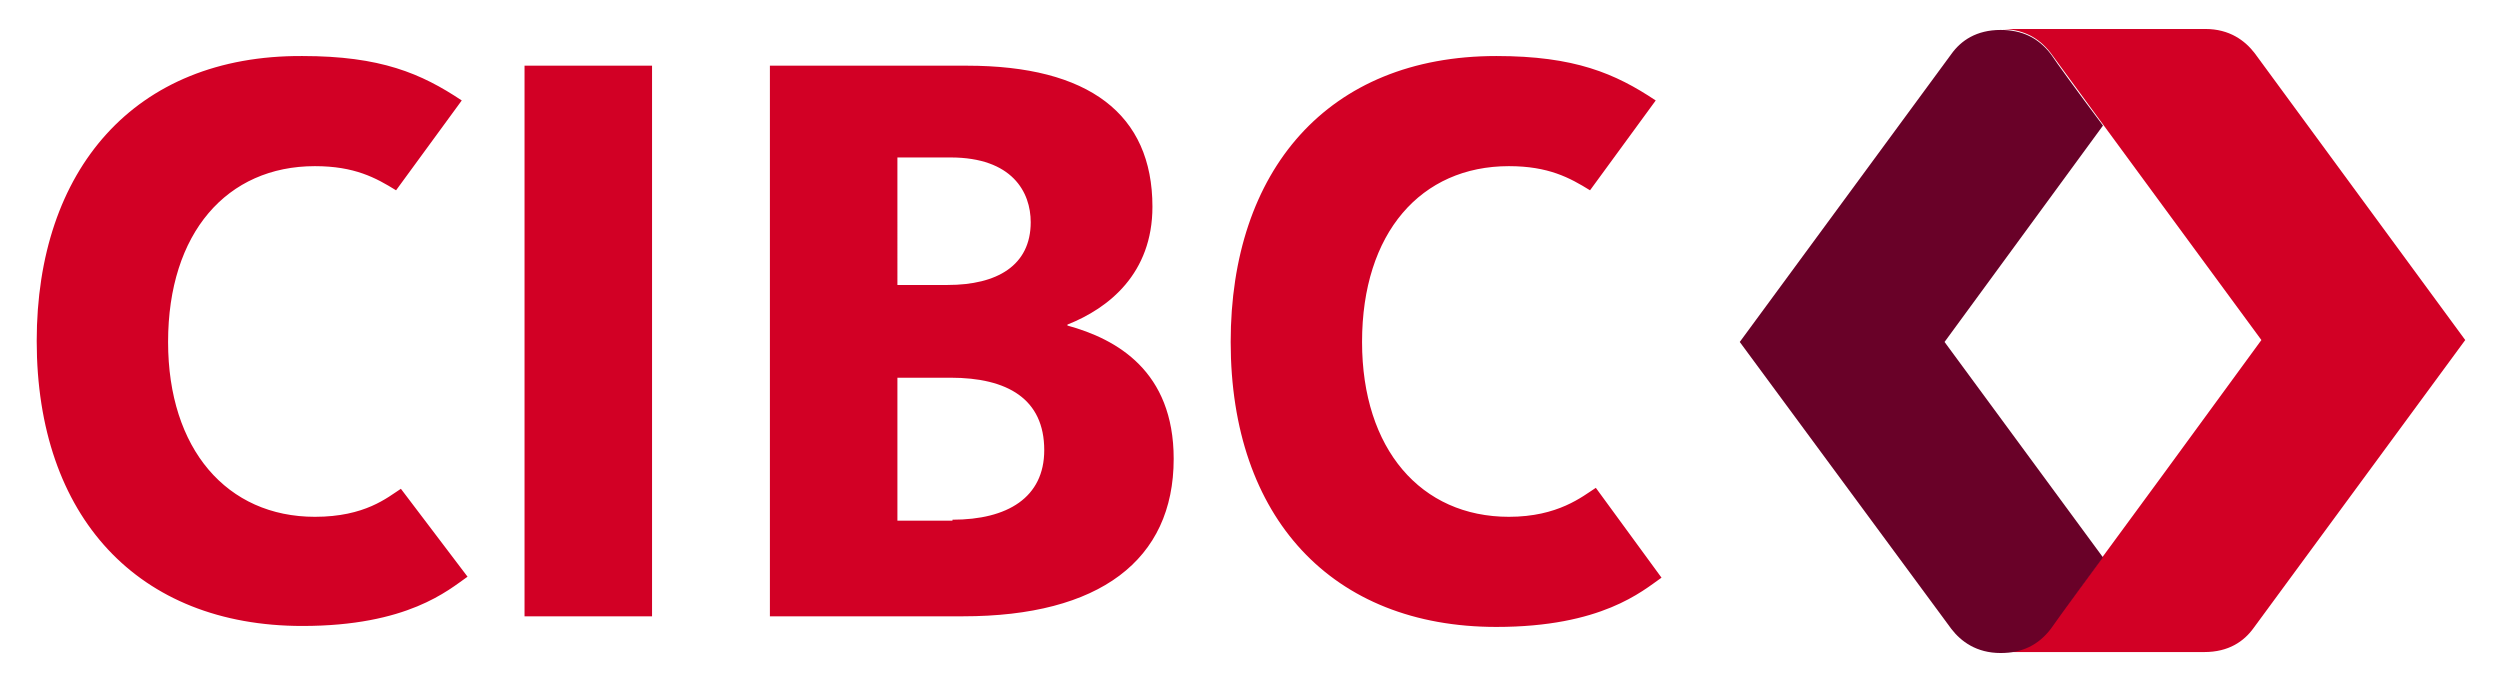
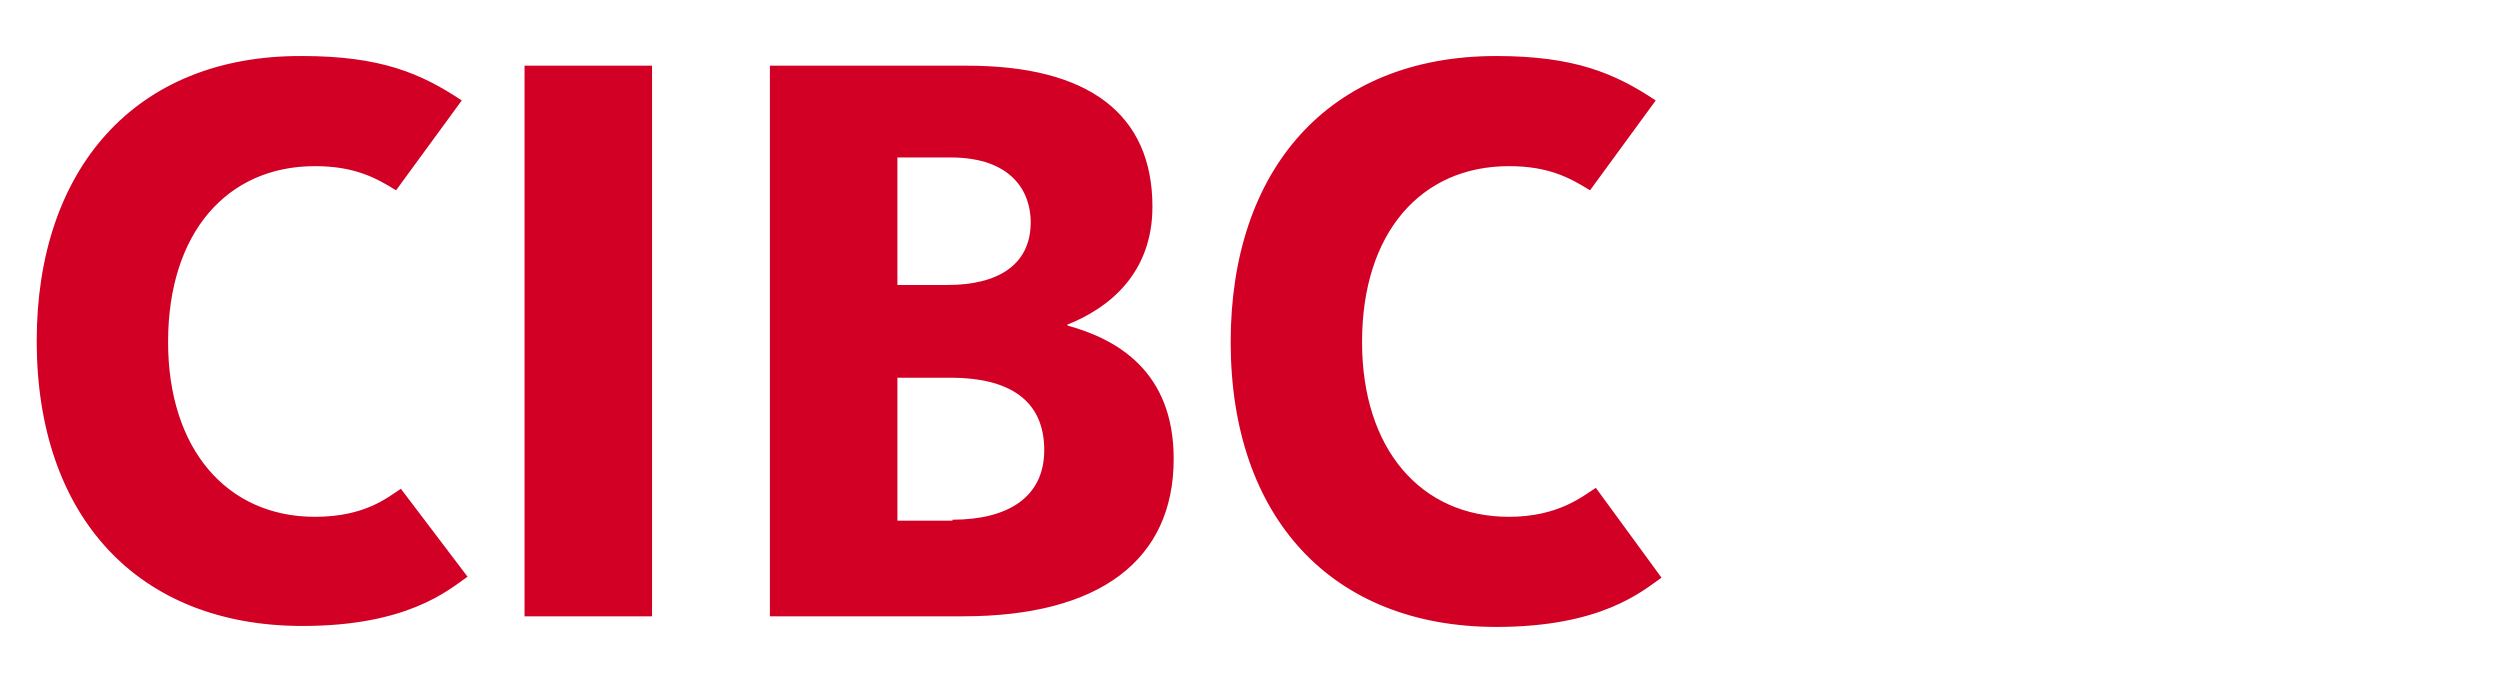
<svg xmlns="http://www.w3.org/2000/svg" version="1.1" id="Layer_1" x="0px" y="0px" viewBox="0 0 258.8 70.1" style="enable-background:new 0 0 258.8 70.1;" xml:space="preserve">
  <style type="text/css">
	.st0{fill:#D20025;}
	.st1{fill:#690128;}
</style>
  <g>
    <path class="st0" d="M67.5,63.8H54.3v-57h13.2v48.8V63.8z M110.5,33.7c5.1,1.4,11,4.7,11,13.8c0,10.5-7.7,16.3-21.8,16.3h-20v-57   h20.4c12.6,0,19.2,5,19.2,14.6c0,6.9-4.5,10.5-8.8,12.2V33.7z M92.9,29.5h5.2c5.1,0,8.6-2,8.6-6.5c0-3.1-1.9-6.7-8.3-6.7h-5.5V29.5   z M98.6,53.8c5.7,0,9.5-2.3,9.5-7.2c0-5.3-3.8-7.5-9.7-7.5h-5.5v14.8H98.6z M165.2,50.5c-1.4,0.9-3.9,3-9,3   c-9.1,0-15.2-7-15.2-18.1c0-11.3,6.1-18.2,15.2-18.2c4.1,0,6.3,1.2,8.4,2.5l6.8-9.3c-4.2-2.8-8.4-4.6-16.5-4.6   c-17.5,0-27.5,11.9-27.5,29.6c0,18.2,10.5,29.5,27.5,29.5c10.9,0,15.1-3.7,17.1-5.1L165.2,50.5z M41.5,50.6   c-1.4,0.9-3.7,2.9-8.9,2.9c-9.1,0-15.2-7-15.2-18.1c0-11.3,6.1-18.2,15.2-18.2c4.1,0,6.3,1.2,8.4,2.5l6.8-9.3   c-4.2-2.8-8.4-4.6-16.5-4.6C13.9,5.7,3.8,17.6,3.8,35.3c0,18.2,10.5,29.5,27.5,29.5c10.9,0,15.1-3.7,17.1-5.1L41.5,50.6z" />
    <g>
-       <path class="st0" d="M233.4,5.5c-1-1.3-2.6-2.5-5.1-2.5h-21.2c2.2,0,3.9,0.8,5.2,2.5c2.1,2.9,21.8,29.7,21.8,29.7    S214.4,62.2,212.2,65c-1.3,1.7-3,2.5-5.2,2.5h21.2c2.5,0,4.1-1.1,5.1-2.5l21.9-29.8L233.4,5.5z" />
-       <path class="st1" d="M217.7,13c-2.7-3.6-4.8-6.5-5.4-7.4c-1.3-1.7-3-2.5-5.2-2.5c0,0,0,0,0,0c-2.5,0-4.1,1.1-5.1,2.5l-21.9,29.8    L202,65.1c1,1.3,2.6,2.5,5.1,2.5c0,0,0,0,0,0c2.2,0,3.9-0.8,5.2-2.5c0.6-0.9,5.4-7.4,5.4-7.4l-16.4-22.3L217.7,13z" />
-     </g>
+       </g>
  </g>
</svg>